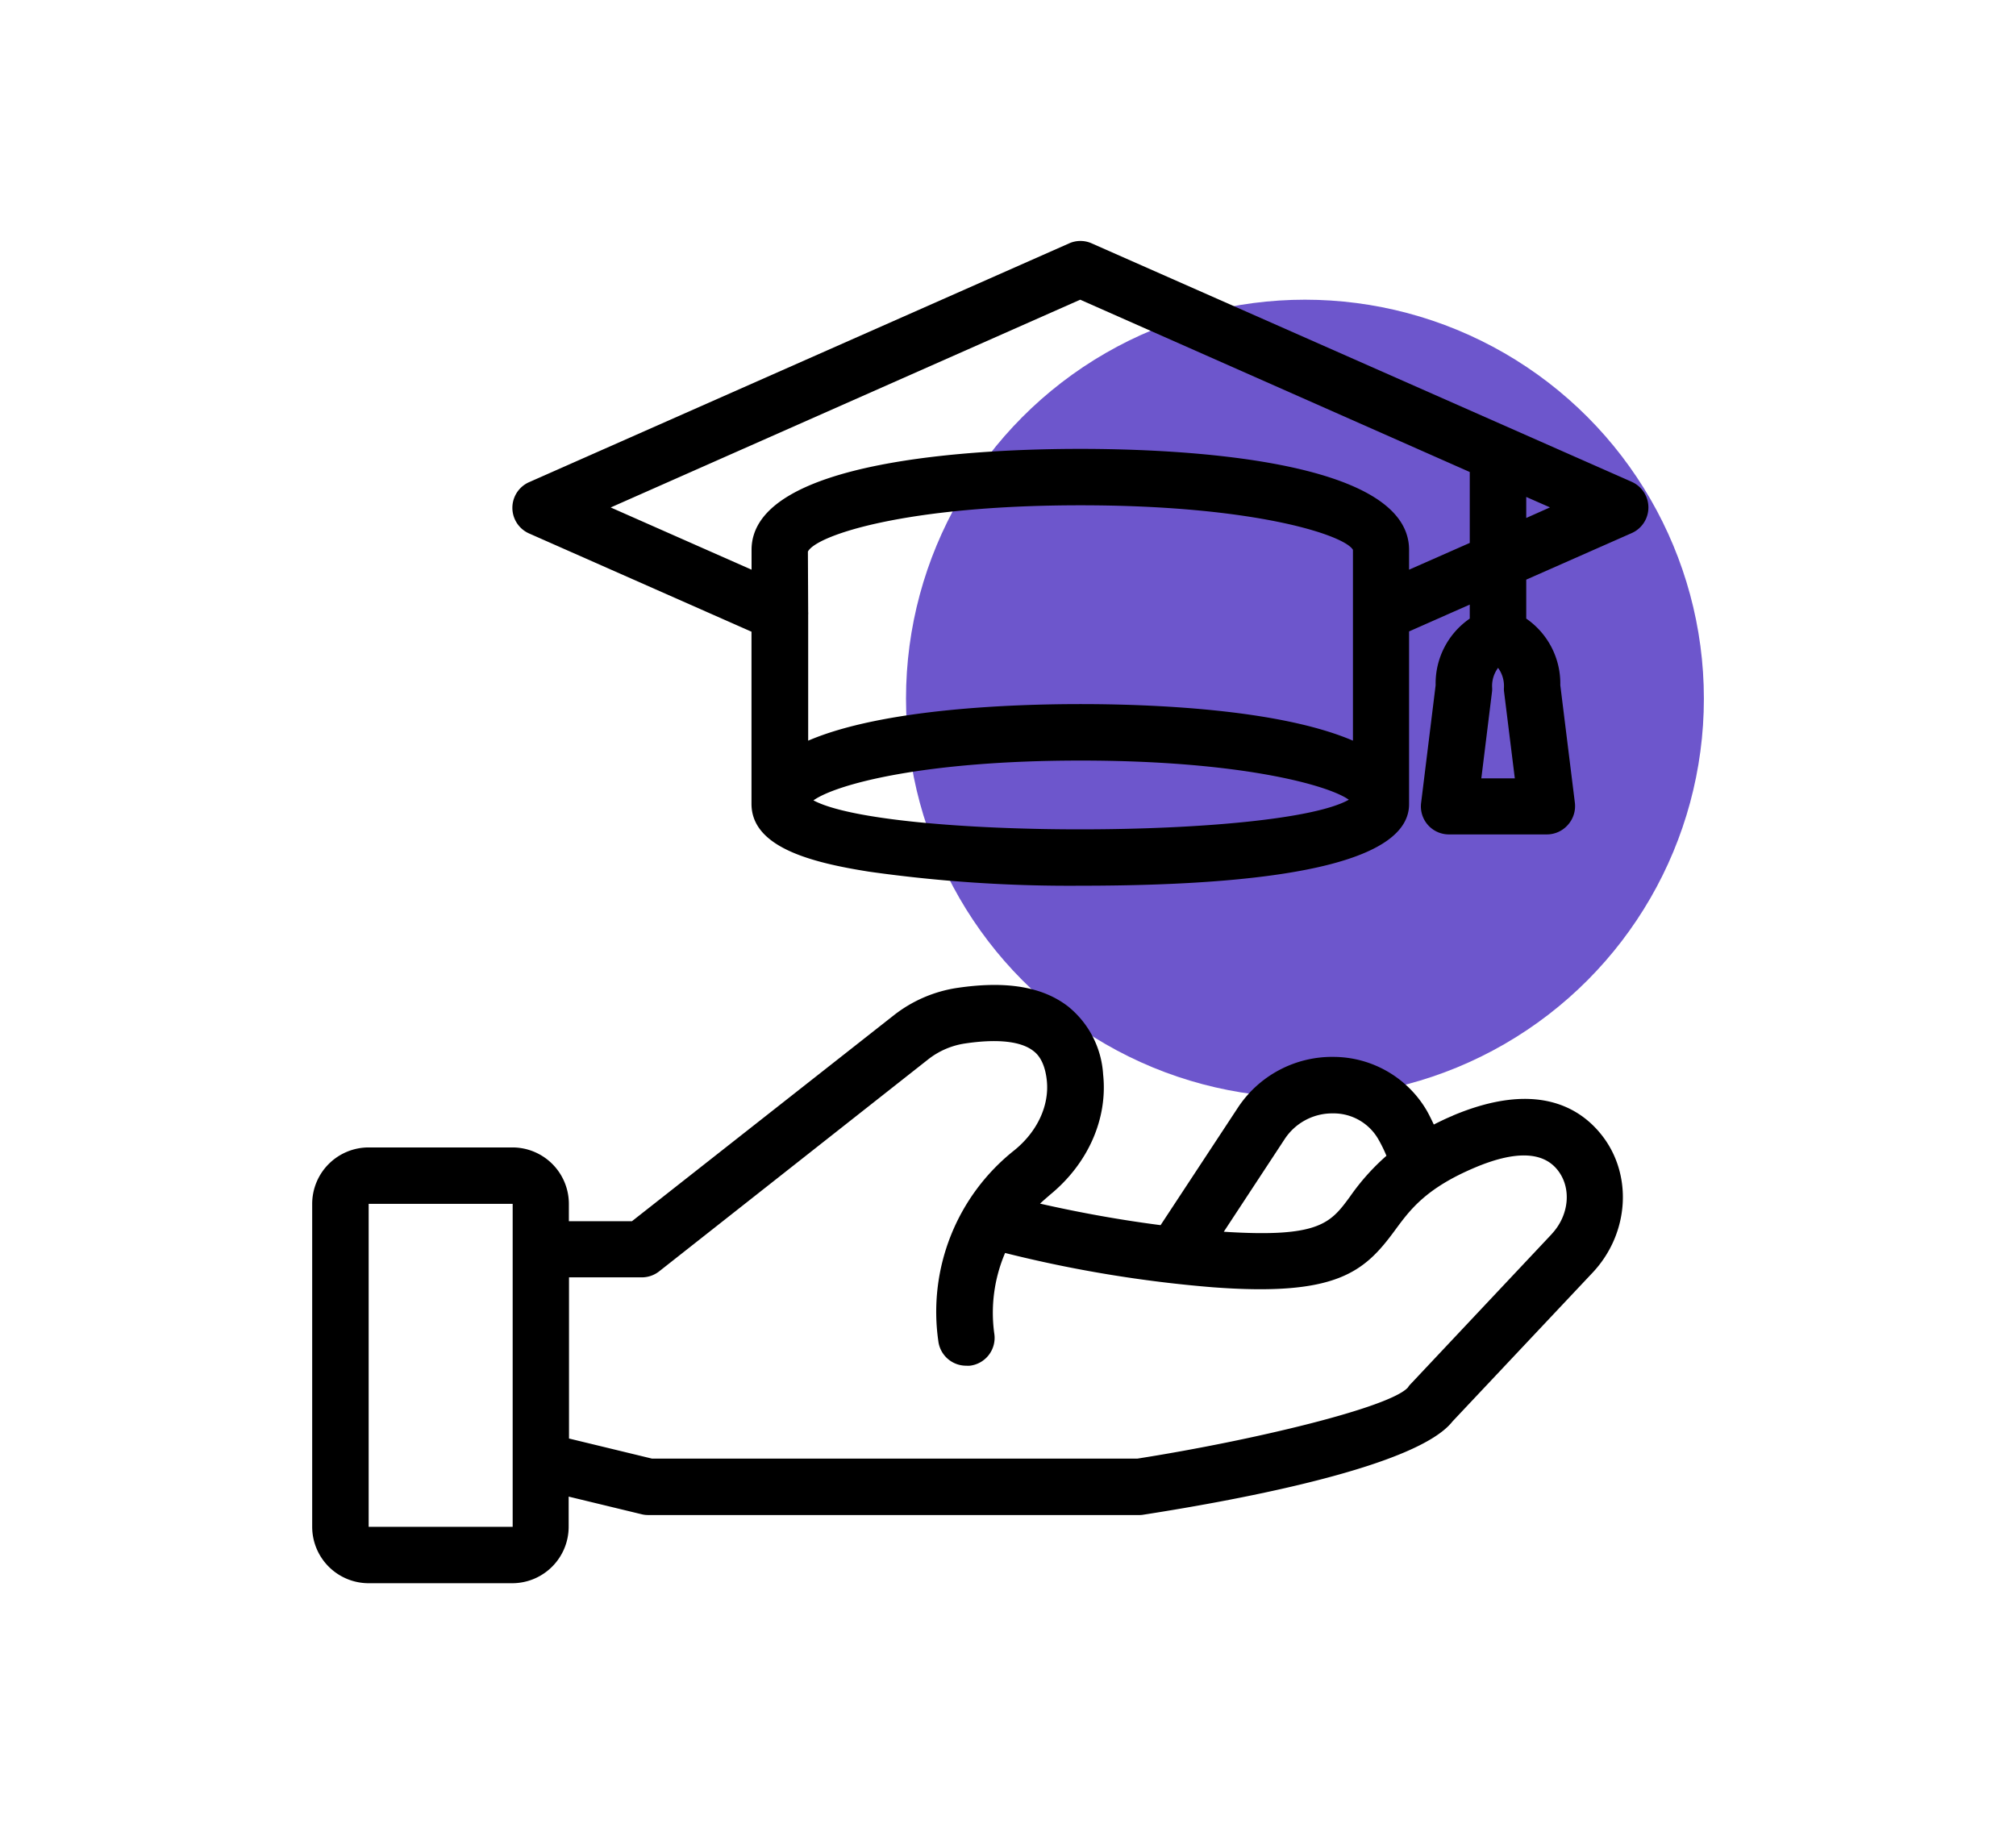
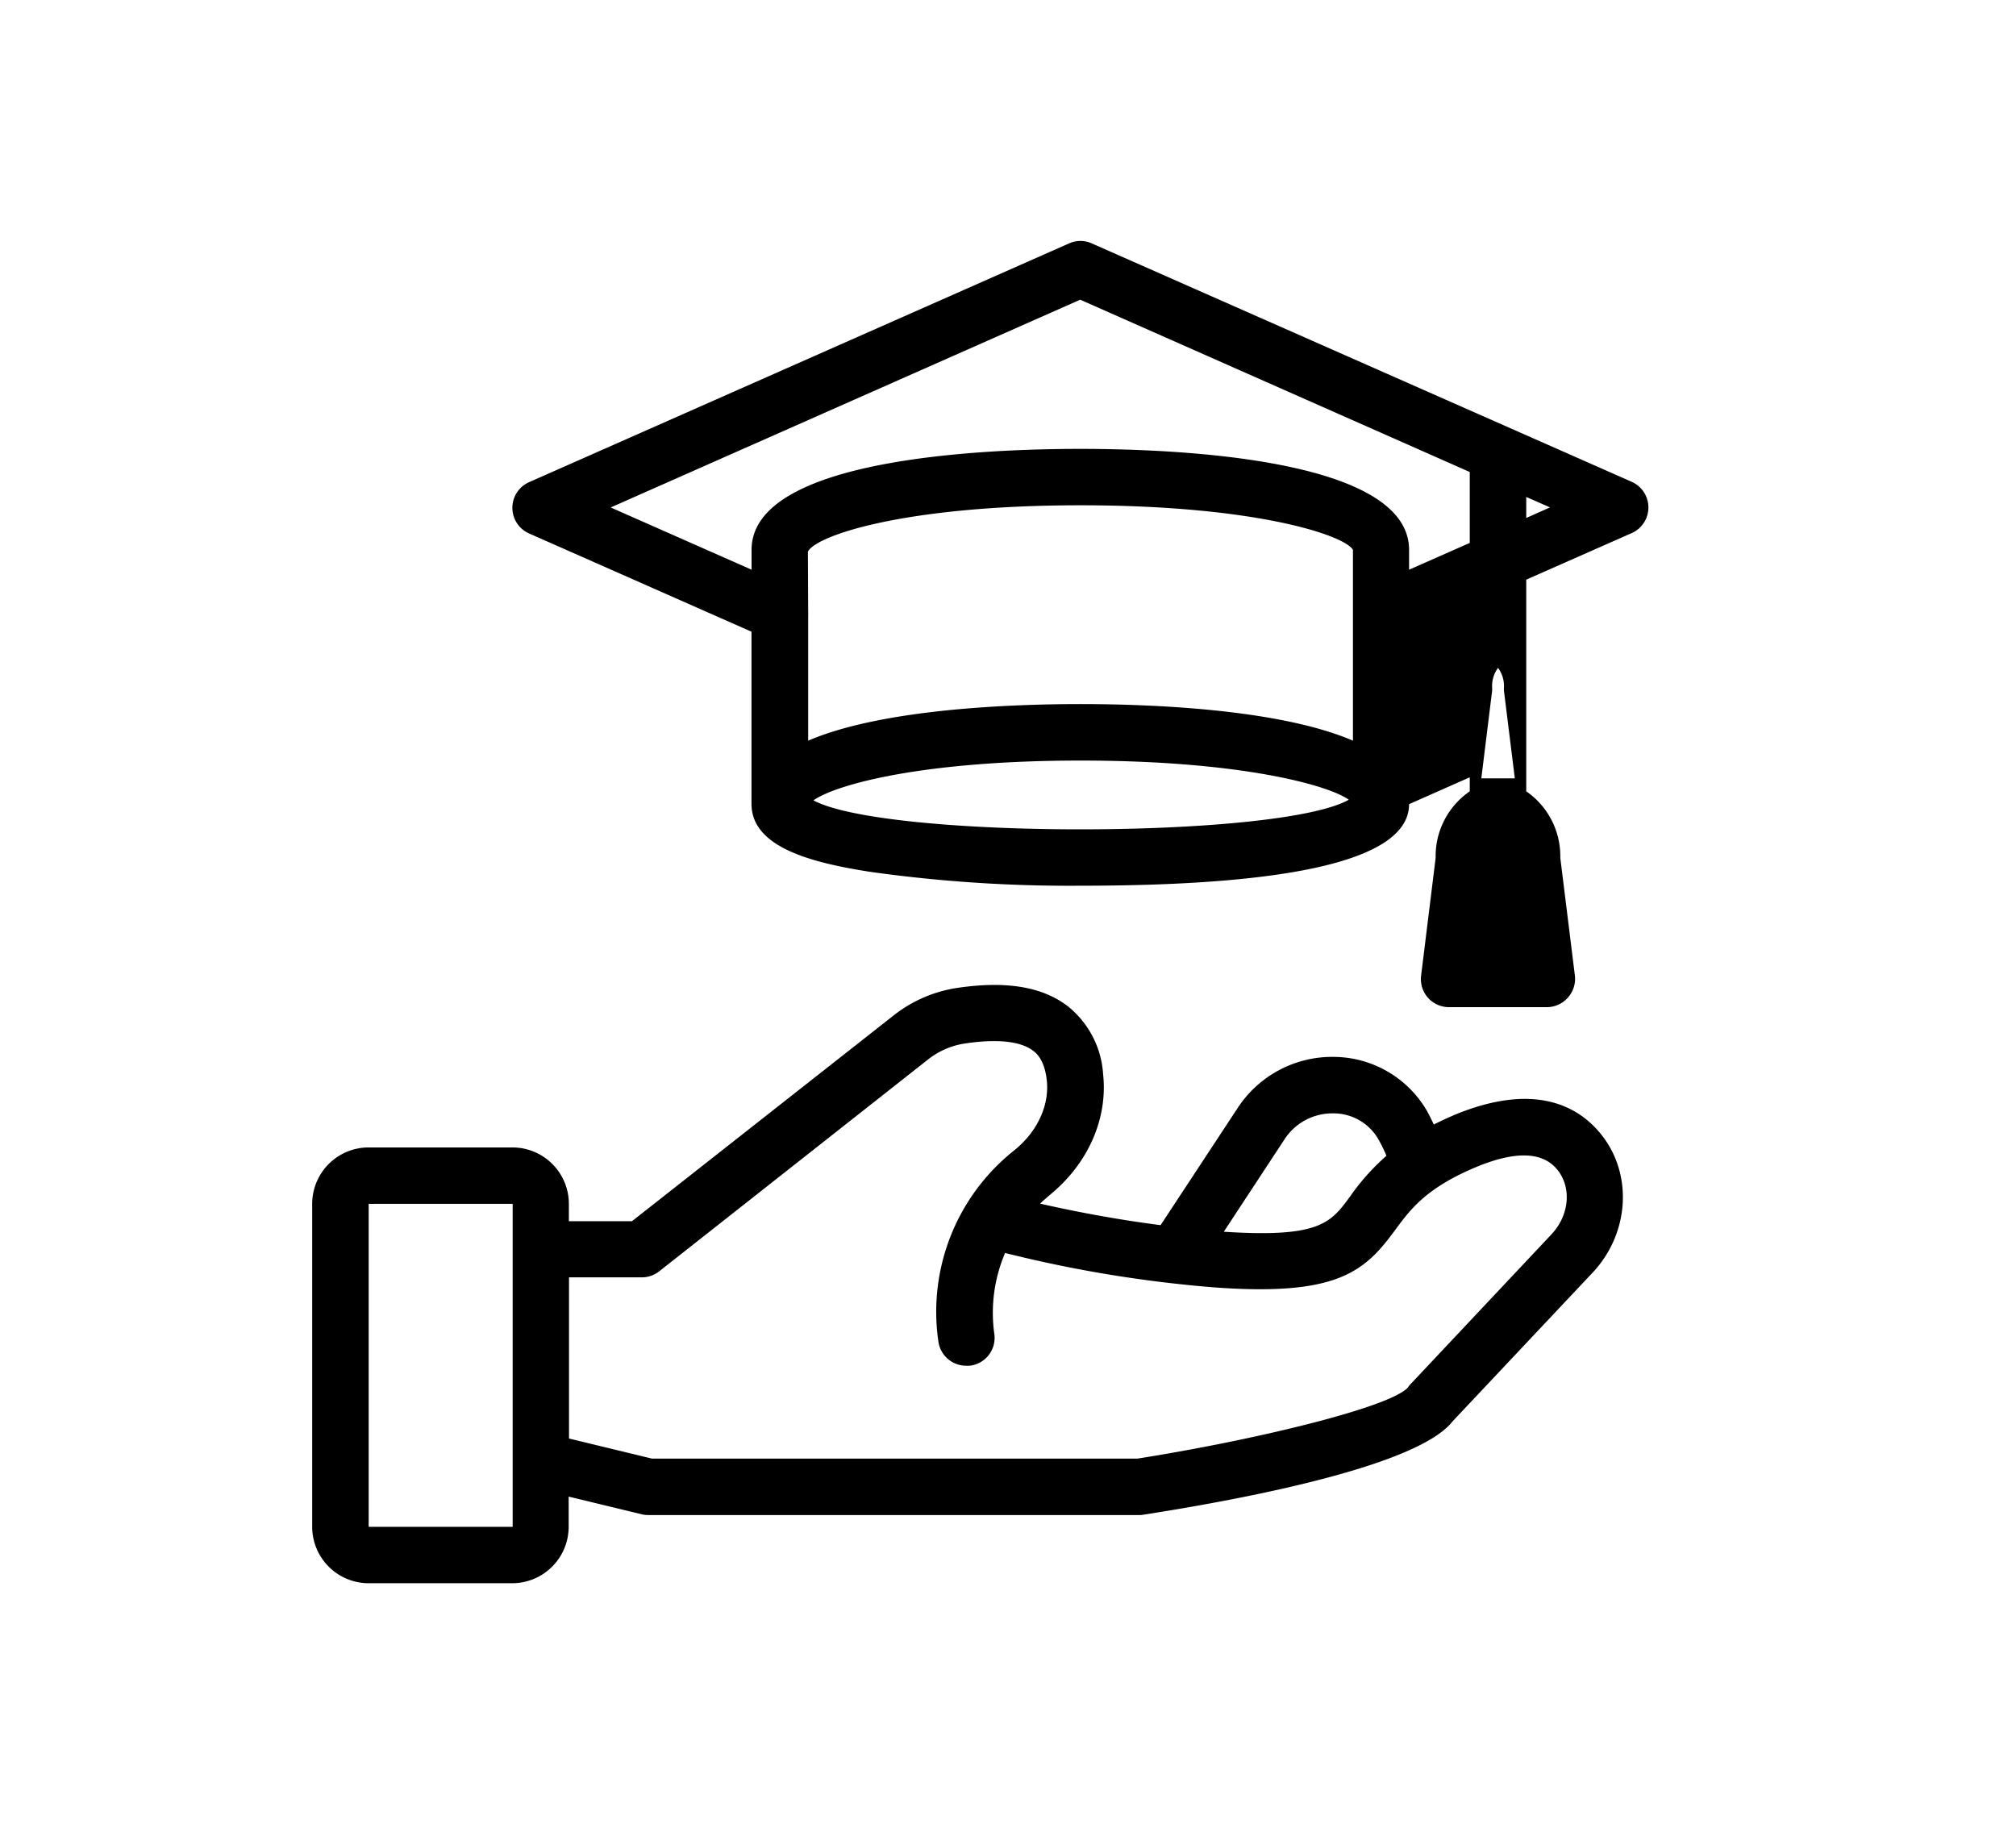
<svg xmlns="http://www.w3.org/2000/svg" id="Layer_1" data-name="Layer 1" viewBox="0 0 287.69 260.28">
  <defs>
    <style>.cls-1{fill:#6d56cc;}</style>
  </defs>
-   <circle class="cls-1" cx="186.22" cy="99.7" r="56.93" />
  <path d="M207.34,159.21c-1,.41-1.87.84-2.73,1.27-.37-.77-.73-1.54-1.15-2.23a15.47,15.47,0,0,0-13-7.42,16.11,16.11,0,0,0-13.84,7.29l-11,16.72c-7-.9-13-2.12-17.2-3.07.48-.46,1-.89,1.44-1.28,5.42-4.44,8.24-10.85,7.56-17.16a13.52,13.52,0,0,0-5-9.7c-3.65-2.82-8.81-3.68-15.8-2.65a19.27,19.27,0,0,0-9.07,3.91L90.18,174.28h-9V171.8a8.06,8.06,0,0,0-8-8.05H52.6a8.06,8.06,0,0,0-8.05,8.05v46.09a8.06,8.06,0,0,0,8.05,8.05H73.15a8.06,8.06,0,0,0,8-8.05v-4.31l10.42,2.52a3.77,3.77,0,0,0,.94.11h70.05a3.18,3.18,0,0,0,.62-.05c14.46-2.25,39.11-6.94,44.09-13.3l20-21.24c5.27-5.61,5.78-14.1,1.19-19.77-3.17-3.93-9.43-7.58-21.15-2.64Zm-24,3.33a8.12,8.12,0,0,1,6.82-3.65h.15a7.36,7.36,0,0,1,6.3,3.55,20.08,20.08,0,0,1,1.24,2.5,32.26,32.26,0,0,0-5.21,5.84c-2.77,3.77-4.36,5.88-18,5ZM73.16,217.89H52.61V171.8H73.16Zm148.28-41.78L201.3,197.52a2.51,2.51,0,0,0-.38.48c-2.55,2.86-22,7.54-38.62,10.16H93.05L81.2,205.29v-23H91.58a4,4,0,0,0,2.49-.86l38.4-30.26a11.16,11.16,0,0,1,5.27-2.26c4.58-.68,7.93-.32,9.7,1.05.41.31,1.62,1.25,1.94,4.21.39,3.58-1.35,7.34-4.65,10a29.39,29.39,0,0,0-10.83,27.2,4,4,0,0,0,4,3.53,4.19,4.19,0,0,0,.5,0,4,4,0,0,0,3.5-4.49,21.7,21.7,0,0,1,1.53-11.6A182.15,182.15,0,0,0,173,183.7c17.78,1.35,21.71-2.18,26.09-8.16,2.15-2.92,4.38-5.95,11.37-8.91,5.7-2.41,9.66-2.31,11.77.29s1.68,6.55-.8,9.19Z" />
-   <path d="M232.81,68.74l-77-34a3.94,3.94,0,0,0-3.26,0l-77,34.05a4,4,0,0,0,0,7.36l31.69,14v24.56c0,6.2,8.5,8.38,16.81,9.69a203.76,203.76,0,0,0,30.11,2c31.13,0,46.92-3.92,46.92-11.64V90.11l8.66-3.83v2a11.23,11.23,0,0,0-4.87,9.5l-2.07,16.78a4,4,0,0,0,4,4.52h13.94a4,4,0,0,0,3-1.36,4,4,0,0,0,1-3.16l-2.08-16.78a11.25,11.25,0,0,0-4.86-9.5V82.72l15-6.62a4,4,0,0,0,0-7.36Zm-21.42,42.34,1.54-12.49a4,4,0,0,0,0-.49,4.32,4.32,0,0,1,.85-2.79,4.41,4.41,0,0,1,.84,2.79,4,4,0,0,0,0,.49l1.55,12.49Zm-96.1-32.36c1.18-2.3,13.82-6.61,38.91-6.61s37.73,4.31,38.87,6.36v9.08h0v18.15c-10.64-4.57-29.17-5.22-38.87-5.22s-28.24.65-38.87,5.22l0-18a2.29,2.29,0,0,0,0-.37Zm.79,35.5c3.3-2.32,15.8-5.68,38.12-5.68,22.83,0,35.38,3.51,38.28,5.59-9.94,5.6-66,5.64-76.4.09Zm85-32.92V78.47c0-13-32.81-14.41-46.92-14.41s-46.91,1.41-46.91,14.41V81.3l-20.1-8.88,67-29.65,55.59,24.59V77.48Zm16.72-7.38v-3l3.39,1.49Z" />
+   <path d="M232.81,68.74l-77-34a3.94,3.94,0,0,0-3.26,0l-77,34.05a4,4,0,0,0,0,7.36l31.69,14v24.56c0,6.2,8.5,8.38,16.81,9.69a203.76,203.76,0,0,0,30.11,2c31.13,0,46.92-3.92,46.92-11.64l8.66-3.83v2a11.23,11.23,0,0,0-4.87,9.5l-2.07,16.78a4,4,0,0,0,4,4.52h13.94a4,4,0,0,0,3-1.36,4,4,0,0,0,1-3.16l-2.08-16.78a11.25,11.25,0,0,0-4.86-9.5V82.72l15-6.62a4,4,0,0,0,0-7.36Zm-21.42,42.34,1.54-12.49a4,4,0,0,0,0-.49,4.32,4.32,0,0,1,.85-2.79,4.41,4.41,0,0,1,.84,2.79,4,4,0,0,0,0,.49l1.55,12.49Zm-96.1-32.36c1.18-2.3,13.82-6.61,38.91-6.61s37.73,4.31,38.87,6.36v9.08h0v18.15c-10.64-4.57-29.17-5.22-38.87-5.22s-28.24.65-38.87,5.22l0-18a2.29,2.29,0,0,0,0-.37Zm.79,35.5c3.3-2.32,15.8-5.68,38.12-5.68,22.83,0,35.38,3.51,38.28,5.59-9.94,5.6-66,5.64-76.4.09Zm85-32.92V78.47c0-13-32.81-14.41-46.92-14.41s-46.91,1.41-46.91,14.41V81.3l-20.1-8.88,67-29.65,55.59,24.59V77.48Zm16.72-7.38v-3l3.39,1.49Z" />
</svg>